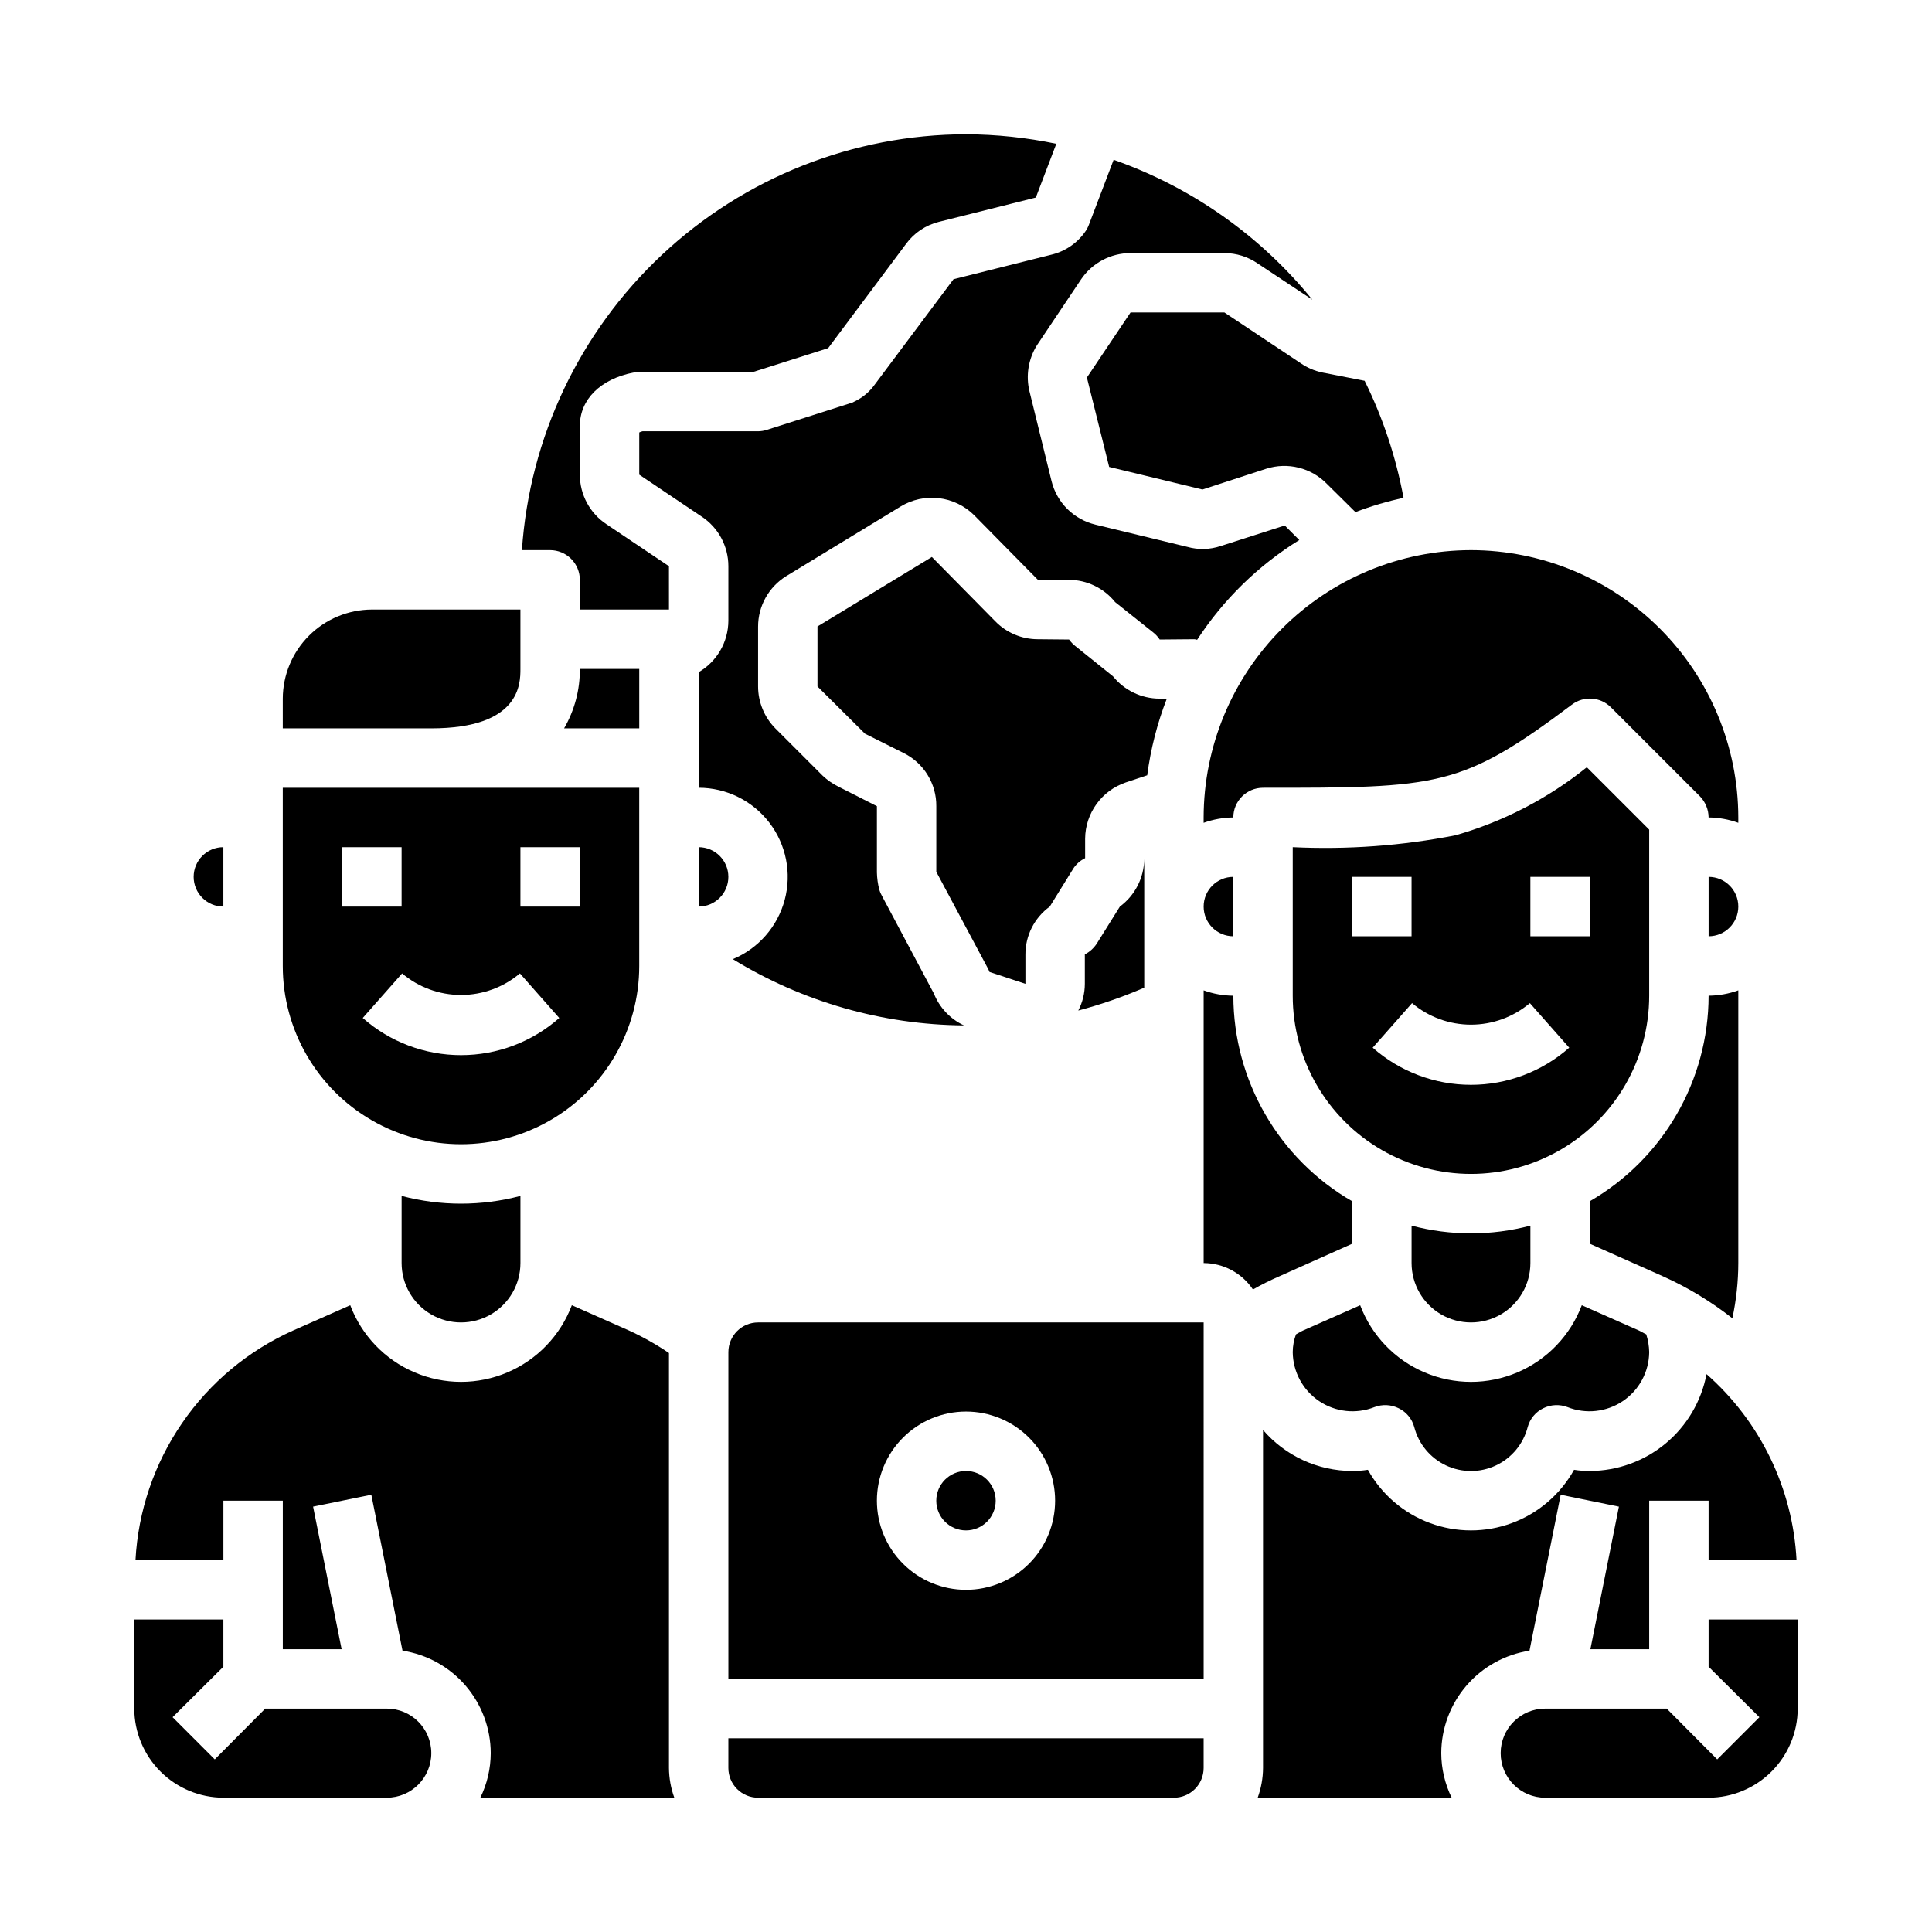
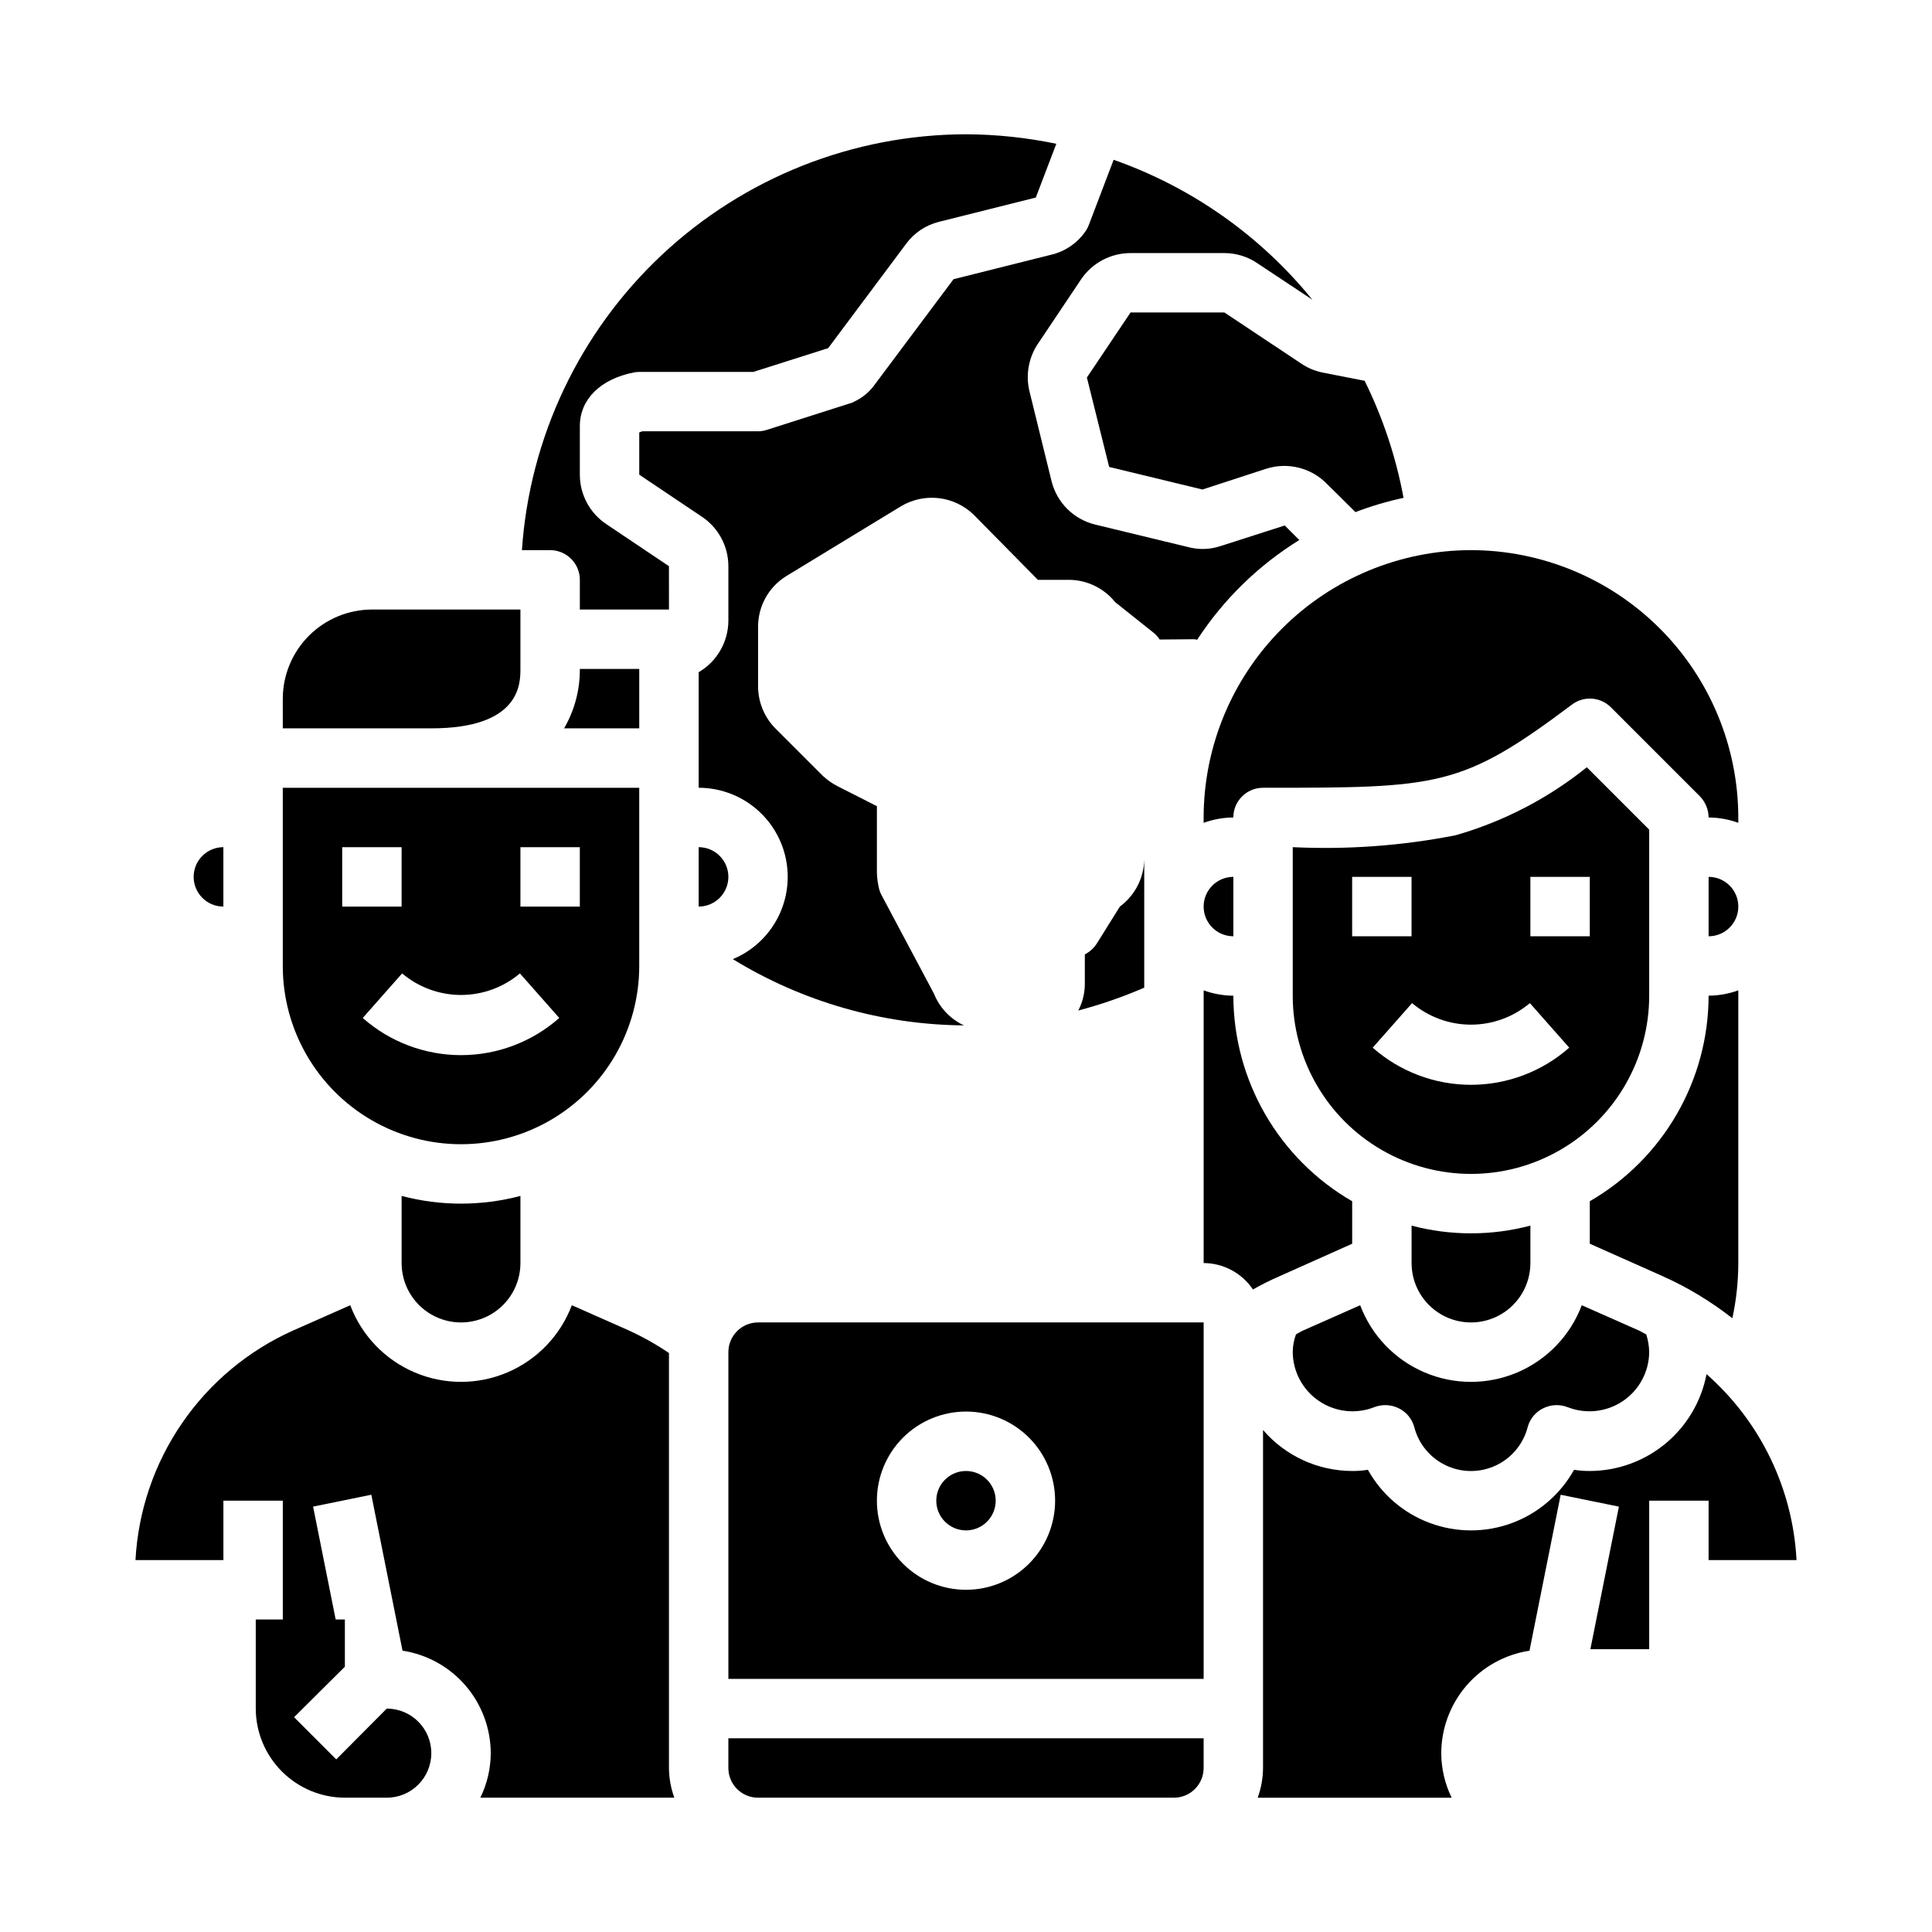
<svg xmlns="http://www.w3.org/2000/svg" fill="#000000" width="800px" height="800px" version="1.1" viewBox="144 144 512 512">
  <g>
    <path d="m470.85 376.38c-4.348 0-7.871 3.523-7.871 7.871s3.523 7.871 7.871 7.871z" />
    <path d="m462.98 478.72c5.246 0.027 10.137 2.652 13.066 7.008 2.242-1.281 4.555-2.438 6.926-3.465l19.367-8.66v-11.258c-19.461-11.242-31.457-32-31.488-54.473-2.688-0.023-5.348-0.5-7.871-1.418z" />
    <path d="m565.31 462.34v11.258l19.445 8.66h-0.004c6.543 2.941 12.703 6.668 18.344 11.098 1.035-4.809 1.566-9.719 1.574-14.641v-72.266c-2.523 0.918-5.188 1.395-7.871 1.418-0.031 22.473-12.031 43.23-31.488 54.473z" />
    <path d="m596.8 376.38v15.742c4.348 0 7.871-3.523 7.871-7.871s-3.523-7.871-7.871-7.871z" />
    <path d="m529.73 365.36c-14.199 2.785-28.688 3.84-43.141 3.148v39.359c0 16.875 9.004 32.465 23.617 40.902s32.617 8.438 47.23 0 23.617-24.027 23.617-40.902v-44.004l-16.531-16.531c-10.281 8.266-22.109 14.398-34.793 18.027zm-27.395 11.02h15.742v15.742h-15.742zm31.488 55.105c-9.59 0-18.852-3.5-26.043-9.84l10.43-11.809c4.367 3.684 9.898 5.707 15.613 5.707 5.711 0 11.242-2.023 15.609-5.707l10.43 11.809c-7.191 6.34-16.453 9.84-26.039 9.84zm31.488-39.359-15.746-0.004v-15.742h15.742z" />
    <path d="m504.46 489.9-15.113 6.691c-0.707 0.316-1.258 0.707-1.891 1.023-0.566 1.508-0.859 3.109-0.867 4.723 0.055 5.211 2.668 10.066 6.996 12.973 4.324 2.91 9.805 3.504 14.652 1.59 2.102-0.805 4.441-0.688 6.457 0.316 2.012 0.988 3.504 2.793 4.094 4.957 1.148 4.481 4.238 8.215 8.426 10.184 4.184 1.973 9.031 1.973 13.219 0 4.184-1.969 7.273-5.703 8.426-10.184 0.59-2.164 2.078-3.969 4.094-4.957 2.012-1.004 4.352-1.121 6.453-0.316 4.848 1.914 10.328 1.32 14.656-1.59 4.324-2.906 6.941-7.762 6.992-12.973-0.031-1.605-0.297-3.195-0.785-4.723-0.707-0.316-1.258-0.707-1.969-1.023l-15.113-6.691c-3.019 8.004-9.176 14.434-17.043 17.793-7.871 3.359-16.773 3.359-24.641 0-7.871-3.359-14.027-9.789-17.043-17.793z" />
    <path d="m549.57 478.72v-9.918c-10.316 2.727-21.168 2.727-31.488 0v9.918c0 5.625 3 10.824 7.871 13.633 4.871 2.812 10.875 2.812 15.746 0 4.871-2.809 7.871-8.008 7.871-13.633z" />
    <path d="m620.1 557.44c-0.992-18.965-9.59-36.734-23.852-49.277-1.375 7.203-5.215 13.707-10.859 18.387-5.648 4.684-12.746 7.258-20.078 7.277-1.398 0.012-2.793-0.094-4.172-0.316-3.629 6.519-9.473 11.531-16.473 14.117-6.996 2.59-14.691 2.59-21.691 0-7-2.586-12.84-7.598-16.469-14.117-1.379 0.223-2.777 0.328-4.172 0.316-9.078-0.02-17.699-3.984-23.617-10.863v89.582c-0.02 2.688-0.5 5.348-1.418 7.871h51.406c-1.797-3.676-2.742-7.715-2.758-11.809 0.02-6.57 2.387-12.918 6.672-17.898 4.289-4.981 10.215-8.262 16.711-9.258l8.266-41.328 15.43 3.148-7.559 37.785h15.586v-39.359h15.742v15.742z" />
    <path d="m218.94 337.02h39.359c23.617 0 23.617-11.887 23.617-15.742v-15.746h-39.359c-6.258 0.02-12.254 2.512-16.68 6.938-4.426 4.426-6.918 10.422-6.938 16.676z" />
-     <path d="m620.41 573.18h-23.613v12.516l13.461 13.383-11.18 11.18-13.383-13.461h-32.195c-6.523 0-11.809 5.285-11.809 11.805 0 6.523 5.285 11.809 11.809 11.809h43.297c6.258-0.016 12.25-2.512 16.676-6.938 4.426-4.426 6.922-10.418 6.938-16.676z" />
    <path d="m218.94 400c0 16.871 9.004 32.465 23.617 40.902 14.613 8.438 32.617 8.438 47.23 0 14.613-8.438 23.617-24.031 23.617-40.902v-47.234h-94.465zm62.977-31.488h15.742v15.742h-15.742zm-0.133 33.457 10.43 11.809v-0.004c-7.191 6.348-16.449 9.848-26.039 9.848-9.59 0-18.852-3.5-26.043-9.848l10.43-11.809c4.367 3.688 9.898 5.711 15.613 5.711 5.711 0 11.242-2.023 15.609-5.711zm-47.098-33.457h15.742v15.742h-15.742z" />
    <path d="m494.38 242.71c-2.031-0.434-3.957-1.262-5.668-2.441l-20.23-13.461h-24.875l-11.57 17.238 5.902 23.695 24.719 5.984 16.926-5.512v0.004c2.785-0.891 5.762-0.984 8.598-0.273 2.836 0.707 5.422 2.191 7.461 4.285l7.559 7.477-0.004 0.004c4.152-1.582 8.414-2.844 12.754-3.781-1.992-10.762-5.461-21.199-10.312-31.016z" />
    <path d="m289.79 289.79c2.09 0 4.09 0.832 5.566 2.309 1.477 1.473 2.309 3.477 2.309 5.566v7.871h23.617l-0.004-11.492-16.531-11.098v-0.004c-4.422-2.91-7.082-7.852-7.082-13.145v-12.91c0-7.008 5.434-12.438 14.25-14.168l-0.004-0.004c0.492-0.09 0.996-0.145 1.496-0.156h30.23l19.836-6.297 20.703-27.711c2.113-2.848 5.144-4.879 8.582-5.746l25.742-6.453 5.434-14.25h-0.004c-7.875-1.637-15.891-2.481-23.93-2.519-29.926 0.062-58.711 11.469-80.555 31.922-21.84 20.453-35.109 48.43-37.133 78.285z" />
    <path d="m431.96 204.85c-2.168 3.398-5.59 5.801-9.523 6.691l-25.742 6.453-20.781 27.789c-1.398 2.004-3.297 3.606-5.512 4.644-0.363 0.227-0.762 0.383-1.18 0.473l-21.965 7.008h0.004c-0.766 0.25-1.562 0.383-2.363 0.391h-30.621c-0.305 0.059-0.598 0.164-0.867 0.316v11.18l16.531 11.098c4.422 2.914 7.082 7.852 7.086 13.148v14.484c-0.035 5.609-3.027 10.789-7.875 13.617v30.621c7.34 0.004 14.254 3.418 18.723 9.238 4.465 5.82 5.973 13.387 4.078 20.473-1.891 7.09-6.973 12.895-13.746 15.711 18.441 11.309 39.613 17.379 61.246 17.555-3.625-1.695-6.469-4.707-7.953-8.422l-13.777-25.898c-0.301-0.523-0.539-1.078-0.707-1.656-0.379-1.492-0.594-3.023-0.629-4.562v-17.555l-10.234-5.195c-1.496-0.742-2.875-1.699-4.094-2.836l-12.594-12.594c-2.918-2.961-4.555-6.945-4.566-11.102v-15.82c-0.012-5.441 2.785-10.5 7.398-13.383l30.387-18.5c3.035-1.84 6.594-2.609 10.113-2.199 3.523 0.414 6.805 1.992 9.332 4.481l16.922 17.164h8.188c4.777 0.008 9.289 2.18 12.281 5.902l10.078 8.031v-0.004c0.676 0.531 1.262 1.172 1.73 1.891l9.133-0.078c0.27 0.008 0.535 0.059 0.785 0.156 6.973-10.699 16.219-19.73 27.082-26.449l-3.856-3.856-16.926 5.434-0.004-0.004c-2.871 0.98-5.973 1.062-8.895 0.238l-24.402-5.902v-0.004c-2.793-0.676-5.352-2.106-7.391-4.129-2.039-2.027-3.484-4.574-4.18-7.363l-5.824-23.695h-0.004c-1.051-4.215-0.34-8.68 1.969-12.359l11.652-17.398c2.938-4.379 7.867-7.004 13.145-7.004h24.875c3.152 0.004 6.227 0.965 8.816 2.754l14.484 9.605c-13.785-16.992-32.016-29.828-52.664-37.078l-6.535 17.16h0.004c-0.18 0.461-0.391 0.91-0.633 1.34z" />
    <path d="m329.15 368.51v15.742c4.348 0 7.875-3.523 7.875-7.871 0-4.348-3.527-7.871-7.875-7.871z" />
    <path d="m434.64 394.09c-0.789 1.199-1.875 2.176-3.148 2.836v7.793c-0.004 2.465-0.598 4.894-1.734 7.082 5.969-1.582 11.809-3.606 17.477-6.059v-34.086c-0.059 4.977-2.449 9.641-6.453 12.594z" />
-     <path d="m405.67 400.39c0.215 0.379 0.398 0.773 0.551 1.184l9.523 3.148v-7.715c-0.031-5.043 2.371-9.793 6.457-12.754l6.141-9.918h-0.004c0.773-1.262 1.895-2.273 3.231-2.914v-5.195c0.031-3.293 1.086-6.492 3.019-9.156 1.93-2.668 4.644-4.668 7.766-5.723l5.668-1.891v0.004c0.91-6.953 2.652-13.773 5.195-20.312h-1.969c-4.773-0.027-9.281-2.191-12.281-5.902l-9.996-8.031v0.004c-0.629-0.5-1.188-1.082-1.656-1.734l-8.266-0.078c-4.273 0.004-8.363-1.73-11.332-4.801l-16.766-17.004-30.312 18.418v15.902l12.594 12.516 10.234 5.117h0.004c2.617 1.301 4.82 3.312 6.352 5.805s2.332 5.363 2.305 8.289v17.398z" />
    <path d="m462.98 494.46h-118.08c-4.348 0-7.871 3.527-7.871 7.875v86.59h125.95zm-62.977 70.848v0.004c-6.266 0-12.273-2.488-16.699-6.918-4.43-4.43-6.918-10.438-6.918-16.699 0-6.266 2.488-12.27 6.918-16.699 4.426-4.43 10.434-6.918 16.699-6.918 6.262 0 12.27 2.488 16.699 6.918 4.426 4.43 6.914 10.434 6.914 16.699 0 6.262-2.488 12.27-6.914 16.699-4.43 4.43-10.438 6.918-16.699 6.918z" />
    <path d="m407.87 541.7c0 4.348-3.523 7.871-7.871 7.871s-7.875-3.523-7.875-7.871c0-4.348 3.527-7.871 7.875-7.871s7.871 3.523 7.871 7.871" />
    <path d="m344.89 620.41h110.21c2.09 0 4.09-0.828 5.566-2.305 1.477-1.477 2.309-3.477 2.309-5.566v-7.871h-125.95v7.871c0 2.09 0.828 4.09 2.305 5.566s3.477 2.305 5.566 2.305z" />
    <path d="m293.49 337.02h19.918v-15.746h-15.742c0.043 5.527-1.398 10.965-4.176 15.746z" />
    <path d="m281.92 478.72v-17.789c-10.32 2.727-21.168 2.727-31.488 0v17.789c0 5.625 3 10.824 7.871 13.633 4.871 2.812 10.875 2.812 15.746 0 4.871-2.809 7.871-8.008 7.871-13.633z" />
-     <path d="m203.2 620.41h43.297-0.004c6.523 0 11.809-5.285 11.809-11.809 0-6.519-5.285-11.805-11.809-11.805h-32.195l-13.383 13.461-11.176-11.18 13.461-13.383v-12.516h-23.617v23.617c0.02 6.258 2.512 12.25 6.938 16.676 4.426 4.426 10.422 6.922 16.68 6.938z" />
+     <path d="m203.2 620.41h43.297-0.004c6.523 0 11.809-5.285 11.809-11.809 0-6.519-5.285-11.805-11.809-11.805l-13.383 13.461-11.176-11.18 13.461-13.383v-12.516h-23.617v23.617c0.02 6.258 2.512 12.25 6.938 16.676 4.426 4.426 10.422 6.922 16.68 6.938z" />
    <path d="m195.32 376.38c0 2.086 0.832 4.09 2.309 5.566 1.477 1.477 3.477 2.305 5.566 2.305v-15.742c-4.348 0-7.875 3.523-7.875 7.871z" />
    <path d="m322.7 620.41c-0.918-2.523-1.395-5.184-1.418-7.871v-109.97c-3.367-2.289-6.922-4.289-10.625-5.981l-15.113-6.691h-0.004c-3.016 8.004-9.172 14.434-17.043 17.793-7.867 3.359-16.77 3.359-24.637 0-7.871-3.359-14.027-9.789-17.043-17.793l-15.113 6.691h-0.004c-11.887 5.32-22.078 13.812-29.449 24.551-7.375 10.734-11.648 23.293-12.348 36.297h23.301v-15.742h15.742v39.359h15.586l-7.559-37.785 15.43-3.148 8.266 41.328h0.004c6.492 0.996 12.418 4.277 16.707 9.258 4.285 4.981 6.652 11.328 6.672 17.898-0.016 4.094-0.957 8.133-2.758 11.809z" />
    <path d="m533.82 289.79c-18.781 0.031-36.785 7.504-50.066 20.785s-20.754 31.281-20.781 50.062v1.418c2.523-0.914 5.184-1.395 7.871-1.418 0-4.348 3.523-7.871 7.871-7.871 46.523 0 52.508 0 81.867-22.043v0.004c3.133-2.371 7.535-2.07 10.312 0.707l23.617 23.617c1.449 1.5 2.269 3.5 2.285 5.586 2.684 0.023 5.348 0.504 7.871 1.418v-1.418c-0.031-18.781-7.504-36.781-20.785-50.062-13.277-13.281-31.281-20.754-50.062-20.785z" />
  </g>
</svg>